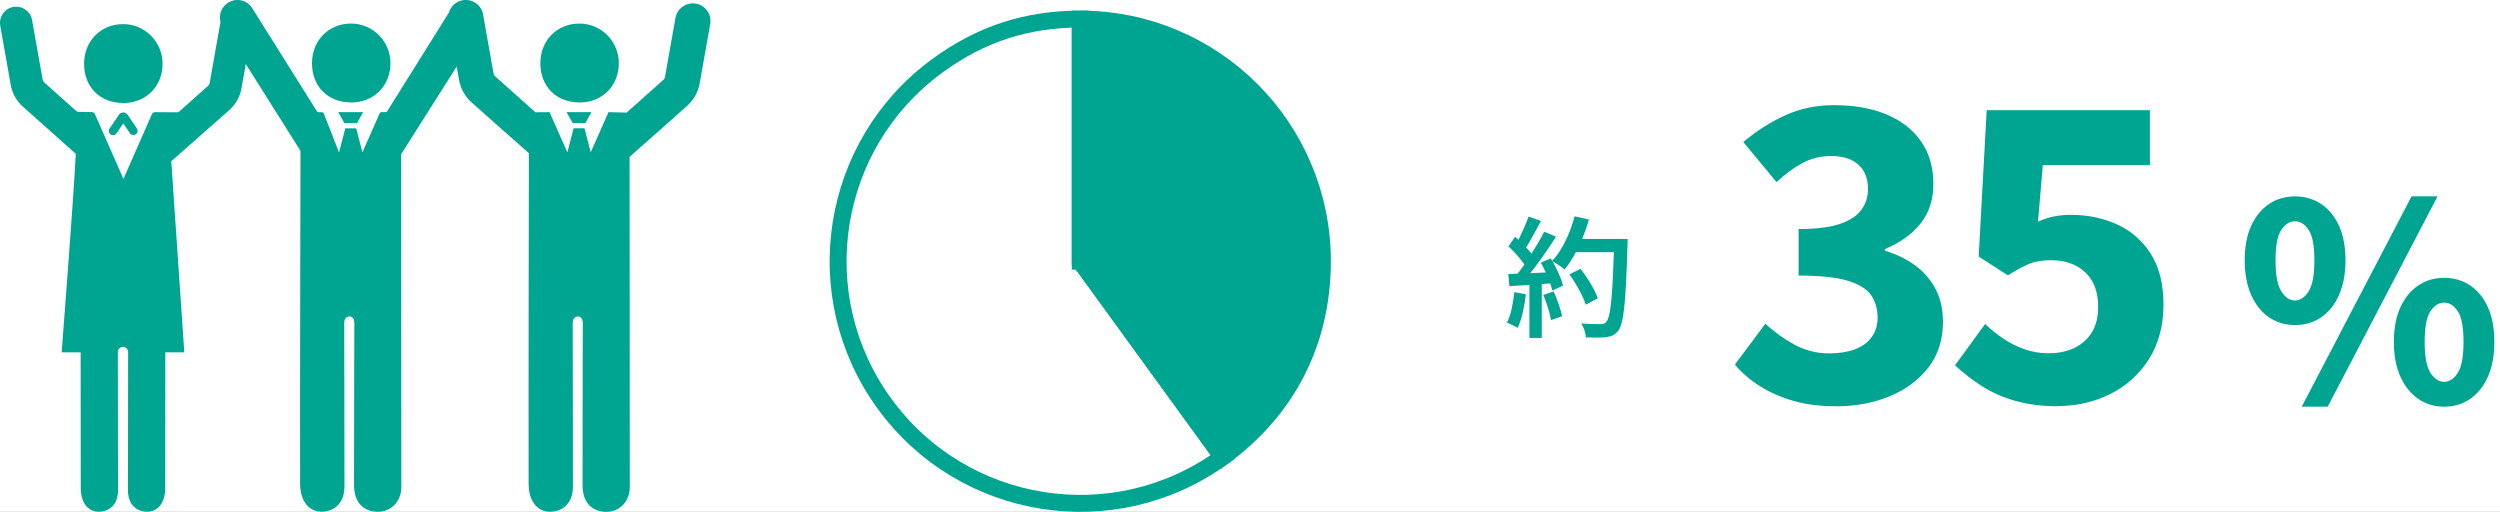
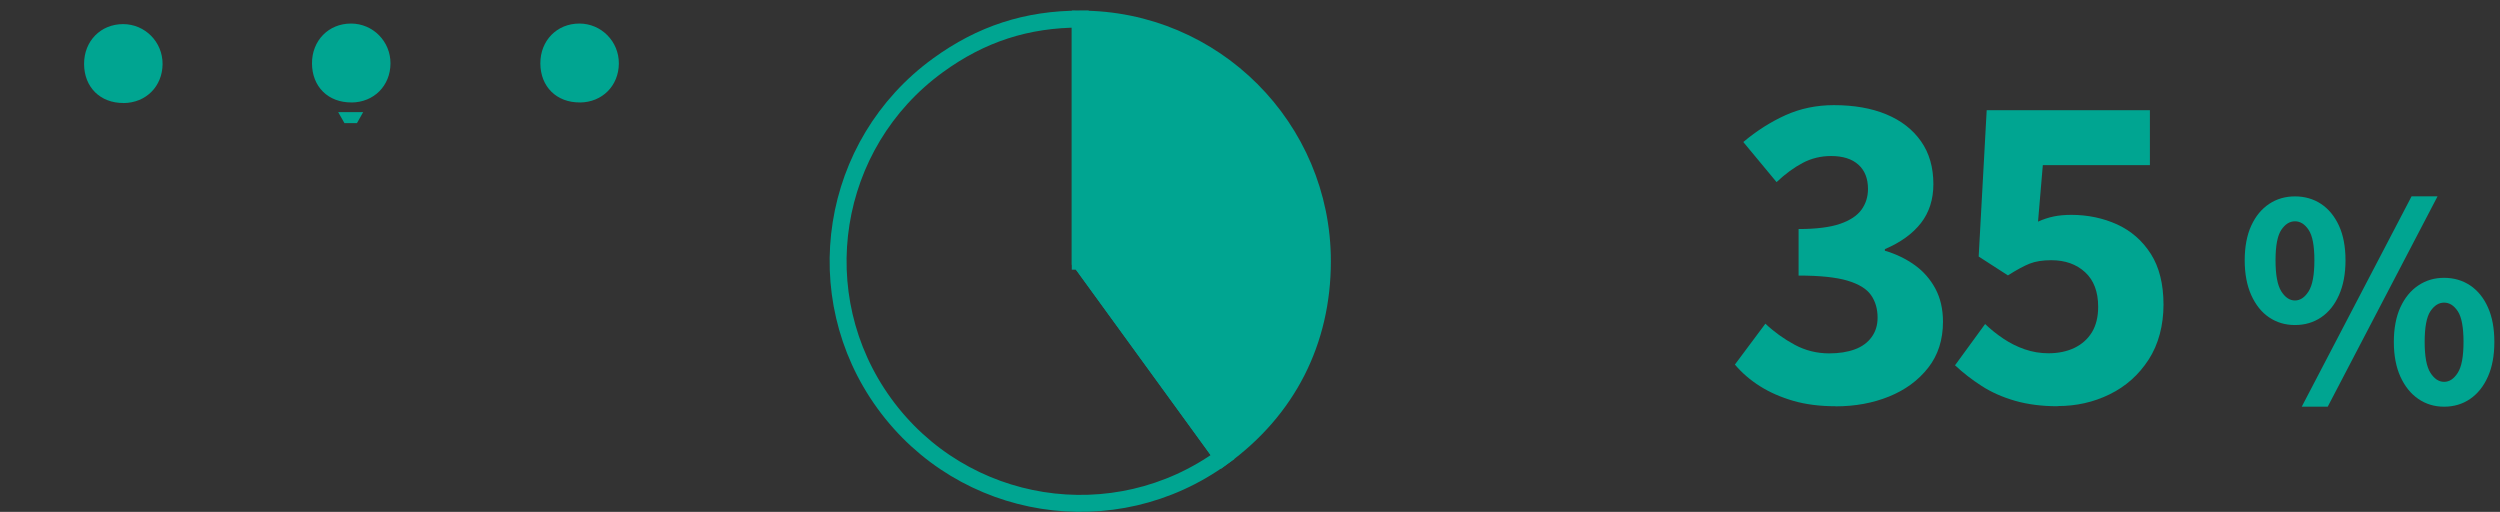
<svg xmlns="http://www.w3.org/2000/svg" id="_レイヤー_9" data-name="レイヤー 9" viewBox="0 0 442.72 90.64">
  <rect x="0" y="0" width="442.72" height="90.64" fill="#333333" stroke="none" />
  <defs>
    <style>
      .cls-1 {
        fill: #fff;
        stroke: url(#_名称未設定グラデーション_5);
        stroke-width: 4px;
      }

      .cls-1, .cls-2, .cls-3 {
        stroke-miterlimit: 10;
      }

      .cls-2 {
        fill: none;
      }

      .cls-2, .cls-3 {
        stroke: #00a591;
        stroke-width: 3px;
      }

      .cls-4, .cls-3 {
        fill: #00a591;
      }
    </style>
    <linearGradient id="_名称未設定グラデーション_5" data-name="名称未設定グラデーション 5" x1="-53.2" y1="55.26" x2="492.8" y2="55.26" gradientTransform="translate(439.59 110.52) rotate(-180)" gradientUnits="userSpaceOnUse">
      <stop offset="0" stop-color="#00a591" />
      <stop offset="1" stop-color="#29a6dd" />
    </linearGradient>
  </defs>
-   <rect class="cls-1" x="-51.2" y="-82.74" width="542" height="276" rx="20" ry="20" transform="translate(439.59 110.52) rotate(180)" />
-   <path class="cls-4" d="M268.17,51.74l2.05.37c-.12,1.1-.31,2.19-.56,3.25-.25,1.07-.55,1.97-.89,2.7-.15-.09-.35-.2-.58-.31-.23-.11-.46-.23-.7-.34-.24-.12-.45-.2-.63-.26.35-.69.63-1.52.84-2.48.21-.97.36-1.94.47-2.92ZM267.11,48.52c1.06-.03,2.32-.08,3.79-.14,1.47-.06,2.98-.13,4.53-.21l-.02,1.96c-1.44.11-2.87.21-4.29.3-1.42.09-2.7.18-3.83.25l-.18-2.16ZM267.13,43.62l1.17-1.68c.41.35.83.74,1.26,1.16.43.42.82.84,1.18,1.25s.64.8.84,1.15l-1.27,1.91c-.2-.37-.47-.77-.82-1.22-.34-.44-.73-.89-1.15-1.35-.42-.45-.83-.86-1.23-1.23ZM270.7,38.35l2.19.78c-.31.58-.63,1.18-.97,1.79-.34.61-.67,1.21-.99,1.78-.32.58-.64,1.07-.94,1.48l-1.68-.69c.29-.46.58-.99.87-1.59.29-.6.57-1.21.84-1.84.27-.63.5-1.2.68-1.73ZM273.46,41.04l2.09.87c-.55.87-1.16,1.79-1.82,2.75-.66.96-1.32,1.88-1.99,2.76s-1.3,1.65-1.9,2.31l-1.5-.78c.44-.51.9-1.09,1.37-1.75.47-.66.93-1.35,1.38-2.06s.88-1.42,1.29-2.13c.41-.71.76-1.36,1.07-1.98ZM270.84,49.58h2.19v10.26h-2.19v-10.26ZM272.84,46.52l1.77-.76c.32.51.63,1.05.92,1.63.29.58.55,1.15.77,1.7.22.55.39,1.05.49,1.49l-1.89.87c-.11-.44-.26-.95-.47-1.52-.21-.57-.45-1.15-.72-1.75-.28-.6-.57-1.16-.87-1.68ZM273.3,52.22l1.82-.6c.32.69.62,1.45.91,2.27.28.82.49,1.52.61,2.1l-1.96.69c-.11-.6-.29-1.31-.55-2.15s-.54-1.61-.83-2.31ZM278.84,38.31l2.55.57c-.32,1.12-.71,2.22-1.16,3.31-.45,1.09-.95,2.1-1.48,3.05-.54.94-1.1,1.77-1.68,2.47-.17-.15-.39-.32-.66-.51-.27-.18-.54-.37-.83-.55-.28-.18-.53-.33-.72-.44.6-.63,1.15-1.36,1.64-2.2.5-.84.95-1.74,1.35-2.73.4-.98.73-1.98.99-2.99ZM277.92,48.59l1.98-.99c.41.54.82,1.12,1.23,1.74s.77,1.23,1.09,1.84c.32.61.57,1.15.74,1.64l-2.14,1.13c-.15-.49-.38-1.05-.69-1.67-.31-.62-.65-1.25-1.03-1.9-.38-.64-.77-1.24-1.17-1.79ZM278.5,42.31h8.4v2.35h-8.4v-2.35ZM285.86,42.31h2.37v.74c0,.18,0,.33-.02.44-.08,2.55-.16,4.71-.25,6.49s-.2,3.25-.32,4.4c-.12,1.16-.27,2.06-.44,2.71-.17.65-.37,1.13-.6,1.44-.31.4-.62.68-.96.84-.33.16-.73.27-1.21.33-.4.06-.93.09-1.59.08-.66,0-1.33-.02-2-.03-.02-.37-.1-.79-.25-1.25-.15-.47-.34-.88-.57-1.23.74.06,1.42.1,2.05.11.63.02,1.09.02,1.38.02.23,0,.42-.03.58-.08.15-.05.29-.16.41-.31.2-.2.37-.61.52-1.22.15-.61.27-1.48.38-2.6.11-1.12.2-2.53.29-4.24.08-1.71.16-3.75.24-6.13v-.51Z" />
  <g>
    <path class="cls-2" d="M191.3,46.26l25.2,34.69c-19.16,13.92-45.97,9.67-59.89-9.49-13.92-19.16-9.67-45.97,9.49-59.89,7.66-5.57,15.73-8.19,25.2-8.19v42.88Z" />
    <path class="cls-3" d="M191.3,46.26V3.38c23.68,0,42.88,19.2,42.88,42.88,0,14.21-6.18,26.34-17.67,34.69l-25.2-34.69Z" />
  </g>
  <g>
    <path class="cls-4" d="M102.69,18.15c3.96-.03,6.88-2.96,6.9-6.91.02-3.91-3.11-7.07-6.99-7.07-3.98,0-6.93,3.02-6.91,7.07.02,4.12,2.87,6.93,7,6.9Z" />
-     <polygon class="cls-4" points="101.43 21.81 103.64 21.81 104.75 19.86 100.33 19.86 101.43 21.81" />
-     <path class="cls-4" d="M123.23.65c-1.69-.3-3.31.83-3.61,2.52l-1.86,10.49c-.03.17-.12.32-.24.44l-6.55,5.84-3.21-.08-3.15,7.11-1.1-4.26h-1.93l-1.11,4.27-3.15-7.12-2.5.02-7.17-6.39c-.13-.11-.21-.27-.24-.44l-1.86-10.49c-.3-1.69-1.91-2.82-3.61-2.52-1.2.21-2.11,1.09-2.44,2.18l-10.92,17.47c-.07.11-.18.17-.31.17-.24,0-.48,0-.71,0-.14,0-.28.08-.33.22l-3.05,6.9-1.1-4.26h-1.93l-1.11,4.27-2.7-6.89c-.05-.14-.19-.23-.34-.23-.18,0-.4,0-.57,0-.13,0-.24-.06-.31-.17L44.68,1.46c-.91-1.46-2.83-1.9-4.29-.98-1.19.75-1.7,2.17-1.34,3.47-.02.07-.03.13-.05.2l-1.86,10.49c-.04.22-.15.43-.32.58l-5.05,4.51c-.12.1-.27.16-.43.16l-3.86-.03c-.25,0-.48.15-.59.38l-5.03,11.45-5.04-11.46c-.1-.23-.32-.38-.57-.38l-2.35-.04c-.15,0-.3-.06-.41-.16l-5.63-5.03c-.17-.15-.28-.36-.32-.58l-1.86-10.49c-.28-1.56-1.76-2.59-3.32-2.32C.81,1.5-.23,2.99.04,4.54l1.86,10.49c.26,1.49,1.02,2.85,2.15,3.85l9.37,8.36c-.37,7.67-2.5,35.15-2.5,35.15h3.36c0,6.98.01,19.99.02,24.15,0,.86.19,1.81.6,2.54.76,1.35,2.15,1.83,3.65,1.39,1.47-.43,2.35-1.71,2.35-3.58.01-5.57-.02-18.07-.03-24.54,0-.51.41-.92.91-.92.51,0,.92.42.91.92-.01,6.48-.04,18.98-.03,24.54,0,1.86.88,3.15,2.35,3.58,1.5.44,2.89-.05,3.65-1.39.41-.73.6-1.69.6-2.54.01-4.17.02-17.18.02-24.15h3.36l-2.31-33.84,10.29-9.07c1.12-1,1.89-2.37,2.15-3.85l.76-4.28,9.68,15.36s-.1,44.17-.06,59.05c0,1.02.22,2.15.72,3.02.91,1.6,2.56,2.18,4.34,1.65,1.75-.51,2.79-2.04,2.79-4.25.02-8.77-.04-19.49-.04-28.26,0-.41-.04-.95.1-1.32.03-.07.06-.13.1-.19.34-.5,1.1-.5,1.42.02.03.05.05.09.07.14.14.43.09.95.09,1.43,0,8.65-.05,19.32-.04,27.97,0,2.34,1.02,3.91,2.8,4.45,2.87.87,5.57-1,5.57-4.19.01-15.41-.04-58.9-.04-58.9l9.84-15.54.42,2.35c.27,1.54,1.06,2.96,2.23,4,0,0,10,8.9,10.14,8.99,0,0-.09,43.75-.05,58.64,0,1.02.22,2.15.72,3.02.91,1.6,2.56,2.18,4.34,1.65,1.75-.51,2.79-2.04,2.79-4.25.02-8.77-.04-19.49-.04-28.26,0-.41-.04-.95.1-1.32.03-.07.06-.13.1-.19.34-.5,1.1-.5,1.42.02.03.05.05.09.07.14.14.43.09.95.09,1.43,0,8.65-.05,19.32-.04,27.97,0,2.34,1.02,3.91,2.8,4.45,2.87.87,5.57-1,5.57-4.19.01-15.41-.04-58.47-.04-58.47.16-.1,10.19-9.02,10.19-9.02,1.16-1.04,1.96-2.46,2.23-4l1.86-10.49c.3-1.69-.83-3.31-2.52-3.61Z" />
    <path class="cls-4" d="M62.25,18.15c3.96-.03,6.88-2.96,6.9-6.91.02-3.91-3.11-7.07-6.99-7.07-3.98,0-6.93,3.02-6.91,7.07.02,4.12,2.87,6.93,7,6.9Z" />
    <polygon class="cls-4" points="61 21.81 63.21 21.81 64.31 19.86 59.89 19.86 61 21.81" />
    <path class="cls-4" d="M21.89,18.25c3.96-.03,6.88-2.96,6.9-6.91.02-3.91-3.11-7.07-6.99-7.07-3.98,0-6.93,3.02-6.91,7.07.02,4.12,2.87,6.93,7,6.9Z" />
-     <path class="cls-4" d="M21.82,19.91c-.3,0-.58.15-.74.39l-1.68,2.47c-.23.34-.14.81.2,1.04.13.09.27.13.42.13.24,0,.47-.11.62-.33l1.19-1.75,1.17,1.72c.23.34.7.43,1.04.2.34-.23.43-.7.2-1.04l-1.66-2.44c-.17-.25-.44-.39-.74-.39Z" />
  </g>
  <g>
    <path class="cls-4" d="M325.05,71.94c-2.79,0-5.29-.32-7.49-.96-2.2-.64-4.17-1.5-5.89-2.59-1.73-1.09-3.21-2.37-4.44-3.83l5.4-7.24c1.56,1.47,3.29,2.71,5.18,3.73,1.89,1.02,3.93,1.53,6.11,1.53,1.75,0,3.27-.24,4.54-.71,1.28-.47,2.27-1.19,2.98-2.17.71-.97,1.06-2.12,1.06-3.44,0-1.56-.39-2.9-1.17-4.01-.78-1.11-2.18-1.96-4.19-2.56-2.01-.59-4.89-.89-8.63-.89v-8.24c3.12,0,5.57-.31,7.35-.92,1.77-.61,3.04-1.46,3.8-2.52.76-1.06,1.14-2.28,1.14-3.66,0-1.85-.57-3.28-1.7-4.3-1.14-1.02-2.75-1.53-4.83-1.53-1.8,0-3.47.4-5.01,1.21-1.54.81-3.09,1.94-4.65,3.41l-5.89-7.1c2.37-1.99,4.86-3.57,7.49-4.76,2.63-1.18,5.48-1.77,8.56-1.77,3.55,0,6.64.54,9.27,1.63,2.63,1.09,4.67,2.67,6.14,4.76,1.47,2.08,2.2,4.61,2.2,7.6,0,2.7-.73,4.99-2.2,6.89-1.47,1.89-3.6,3.43-6.39,4.62v.28c1.94.57,3.69,1.41,5.25,2.52,1.56,1.11,2.79,2.51,3.69,4.19.9,1.68,1.35,3.63,1.35,5.86,0,3.22-.88,5.94-2.63,8.17-1.75,2.23-4.06,3.92-6.92,5.08-2.86,1.16-6.02,1.74-9.48,1.74Z" />
    <path class="cls-4" d="M364.39,71.94c-2.79,0-5.3-.32-7.53-.96-2.23-.64-4.2-1.51-5.93-2.63-1.73-1.11-3.3-2.33-4.72-3.66l5.33-7.31c.99.95,2.07,1.81,3.23,2.59,1.16.78,2.41,1.41,3.76,1.88,1.35.47,2.76.71,4.22.71,1.75,0,3.29-.32,4.62-.96,1.32-.64,2.35-1.56,3.09-2.77.73-1.21,1.1-2.71,1.1-4.51,0-2.65-.77-4.69-2.31-6.11-1.54-1.42-3.54-2.13-6-2.13-1.52,0-2.78.2-3.8.6-1.02.4-2.31,1.1-3.87,2.09l-5.18-3.34,1.42-25.92h28.9v9.73h-18.96l-.85,10.01c.95-.43,1.88-.73,2.8-.92.92-.19,1.95-.28,3.09-.28,2.93,0,5.64.57,8.13,1.7,2.48,1.14,4.47,2.88,5.96,5.22,1.49,2.34,2.24,5.34,2.24,8.98s-.88,7.03-2.63,9.73c-1.75,2.7-4.05,4.75-6.89,6.14-2.84,1.4-5.92,2.09-9.23,2.09Z" />
    <path class="cls-4" d="M406.41,57.56c-1.71,0-3.23-.45-4.57-1.35-1.34-.9-2.39-2.22-3.17-3.94-.77-1.73-1.16-3.78-1.16-6.17s.39-4.47,1.16-6.14c.77-1.68,1.83-2.96,3.17-3.85,1.34-.89,2.86-1.33,4.57-1.33s3.28.44,4.62,1.33c1.34.89,2.39,2.17,3.17,3.85.77,1.68,1.16,3.72,1.16,6.14s-.39,4.44-1.16,6.17c-.77,1.73-1.83,3.04-3.17,3.94-1.34.9-2.88,1.35-4.62,1.35ZM406.41,53.21c.93,0,1.74-.54,2.42-1.62.68-1.08,1.02-2.91,1.02-5.49s-.34-4.38-1.02-5.39c-.68-1.02-1.48-1.52-2.42-1.52s-1.74.51-2.42,1.52c-.68,1.02-1.02,2.81-1.02,5.39s.34,4.41,1.02,5.49c.68,1.08,1.48,1.62,2.42,1.62ZM407.61,72.02l19.45-37.25h4.6l-19.45,37.25h-4.6ZM432.82,72.02c-1.71,0-3.23-.46-4.57-1.38-1.34-.92-2.39-2.23-3.17-3.94-.77-1.71-1.16-3.76-1.16-6.14s.39-4.47,1.16-6.14c.77-1.68,1.83-2.97,3.17-3.87,1.34-.9,2.86-1.35,4.57-1.35s3.28.45,4.62,1.35c1.34.9,2.39,2.19,3.14,3.87.76,1.68,1.14,3.73,1.14,6.14s-.38,4.43-1.14,6.14c-.76,1.71-1.81,3.02-3.14,3.94-1.34.92-2.88,1.38-4.62,1.38ZM432.82,67.62c.94,0,1.74-.53,2.42-1.6.68-1.06,1.02-2.89,1.02-5.47s-.34-4.43-1.02-5.44c-.68-1.02-1.48-1.52-2.42-1.52s-1.74.51-2.42,1.52c-.68,1.02-1.02,2.83-1.02,5.44s.34,4.4,1.02,5.47c.68,1.06,1.48,1.6,2.42,1.6Z" />
  </g>
</svg>